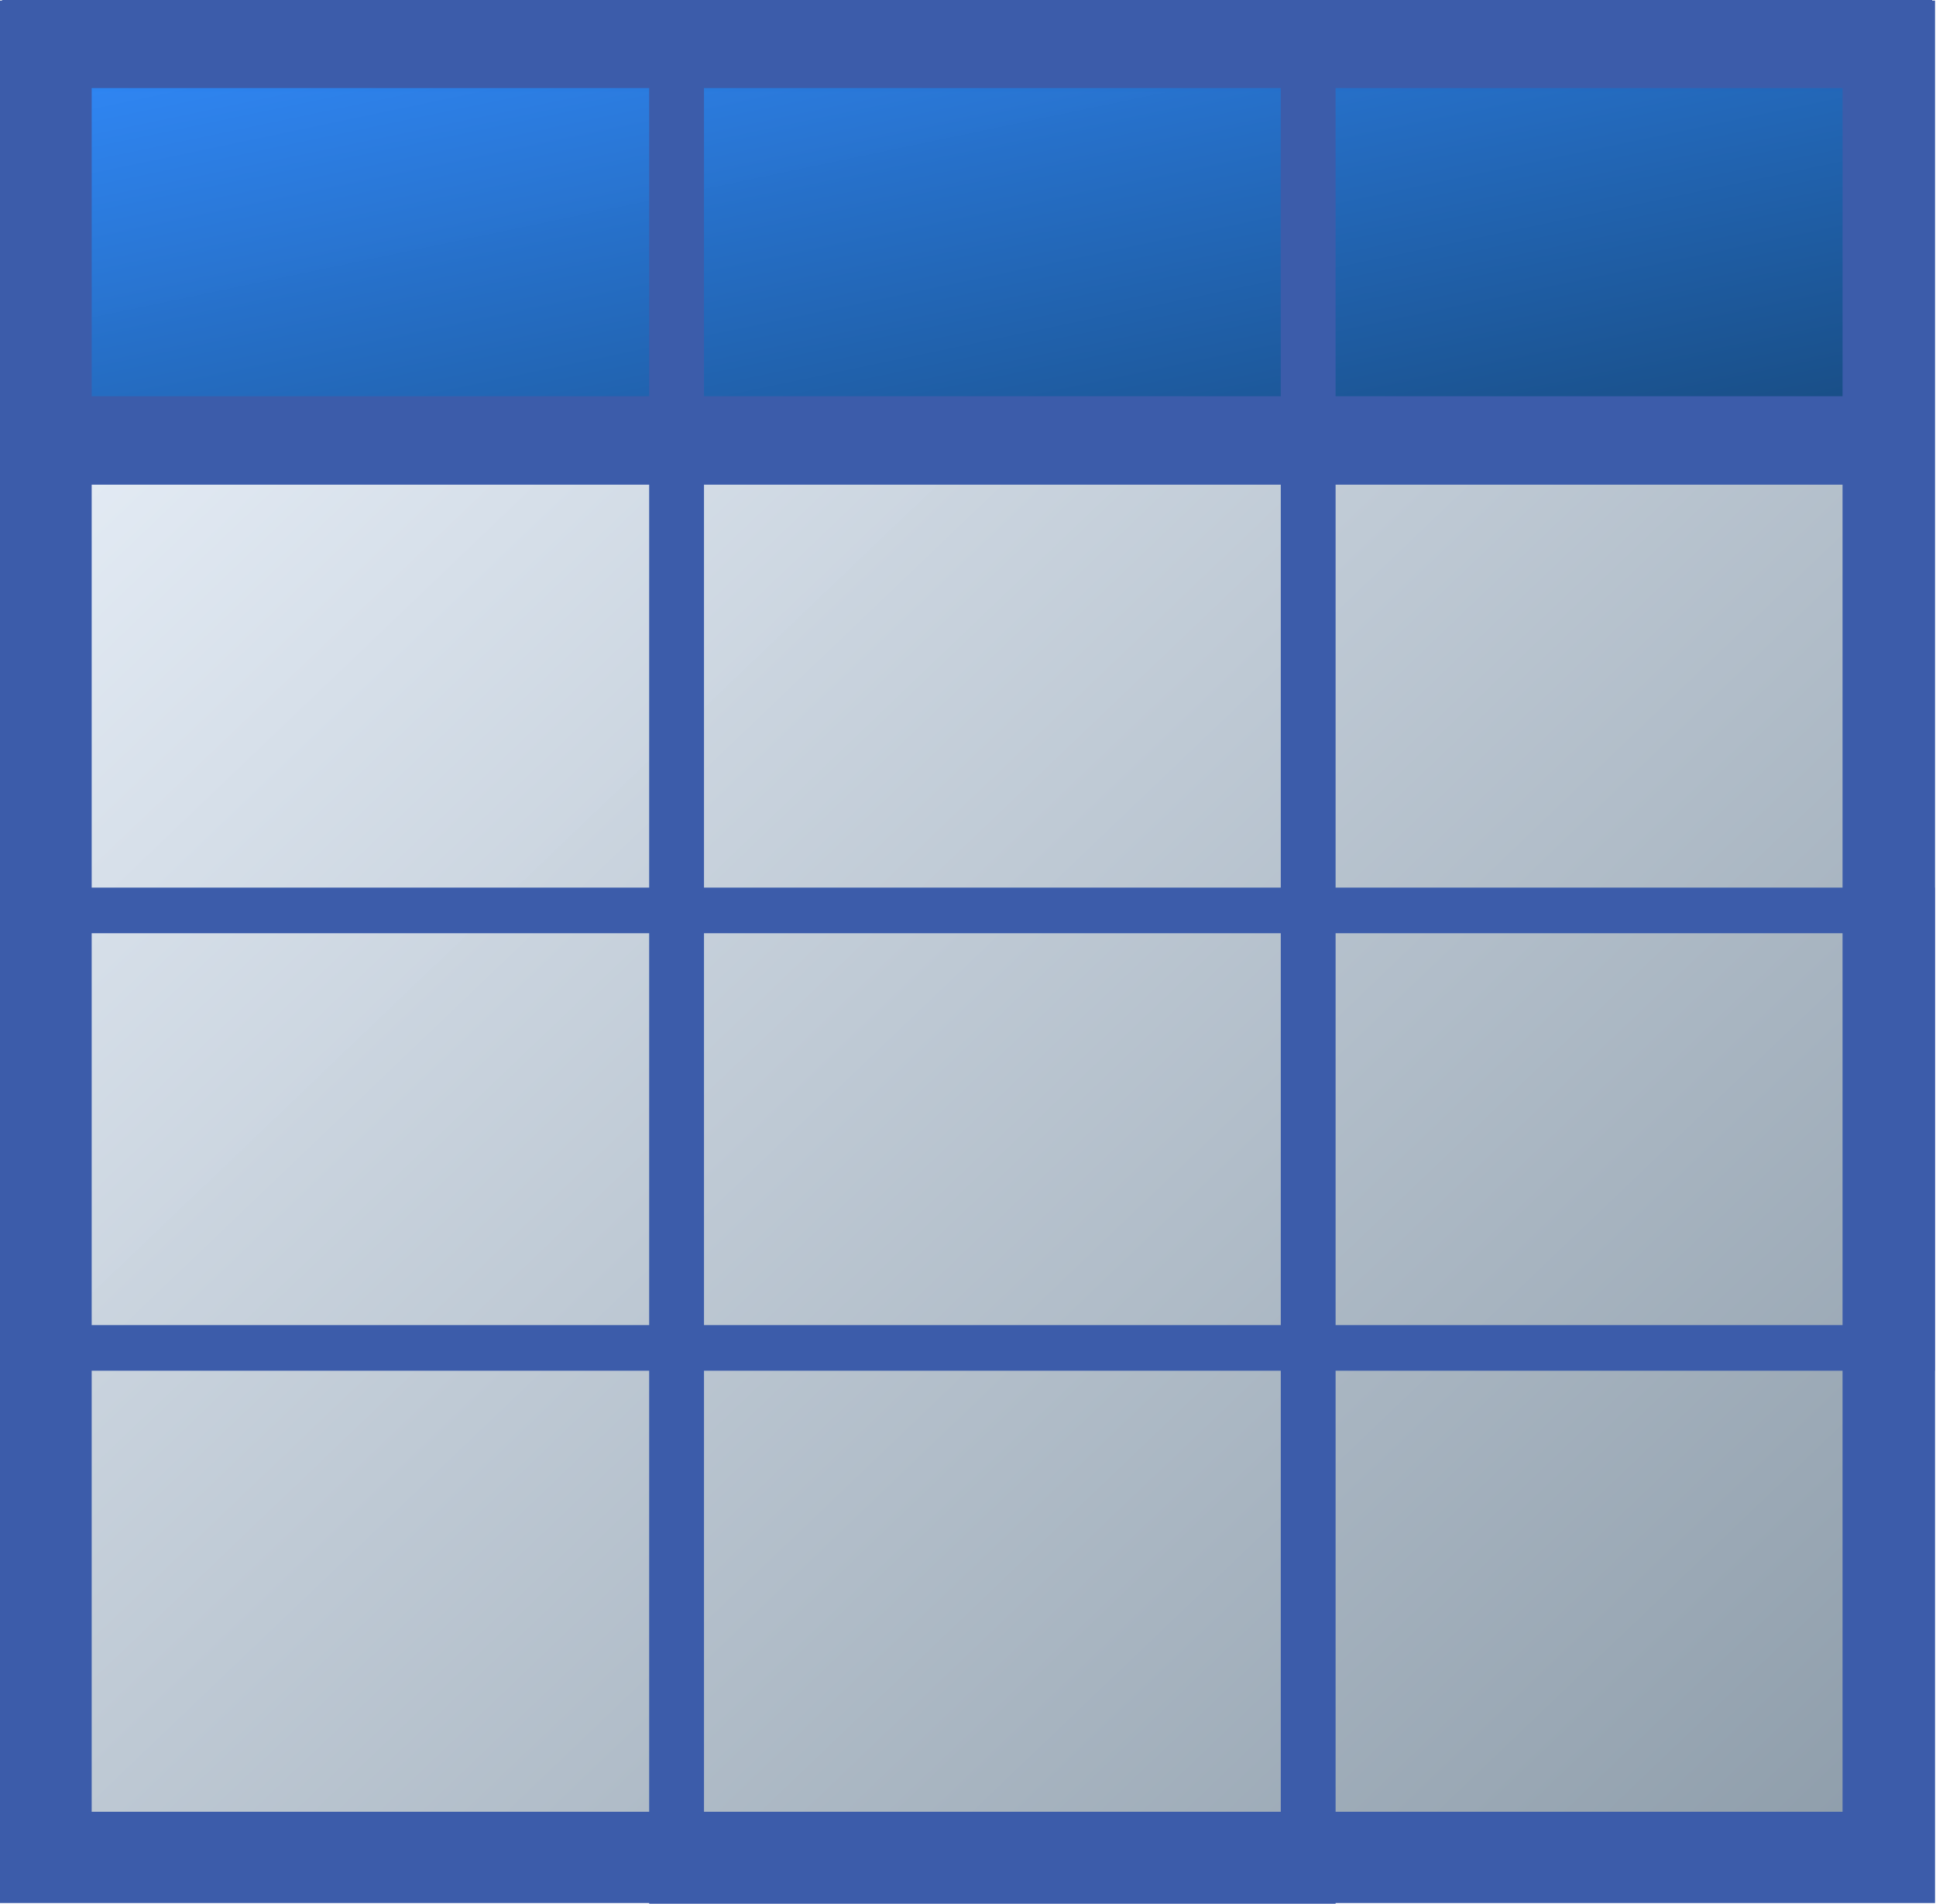
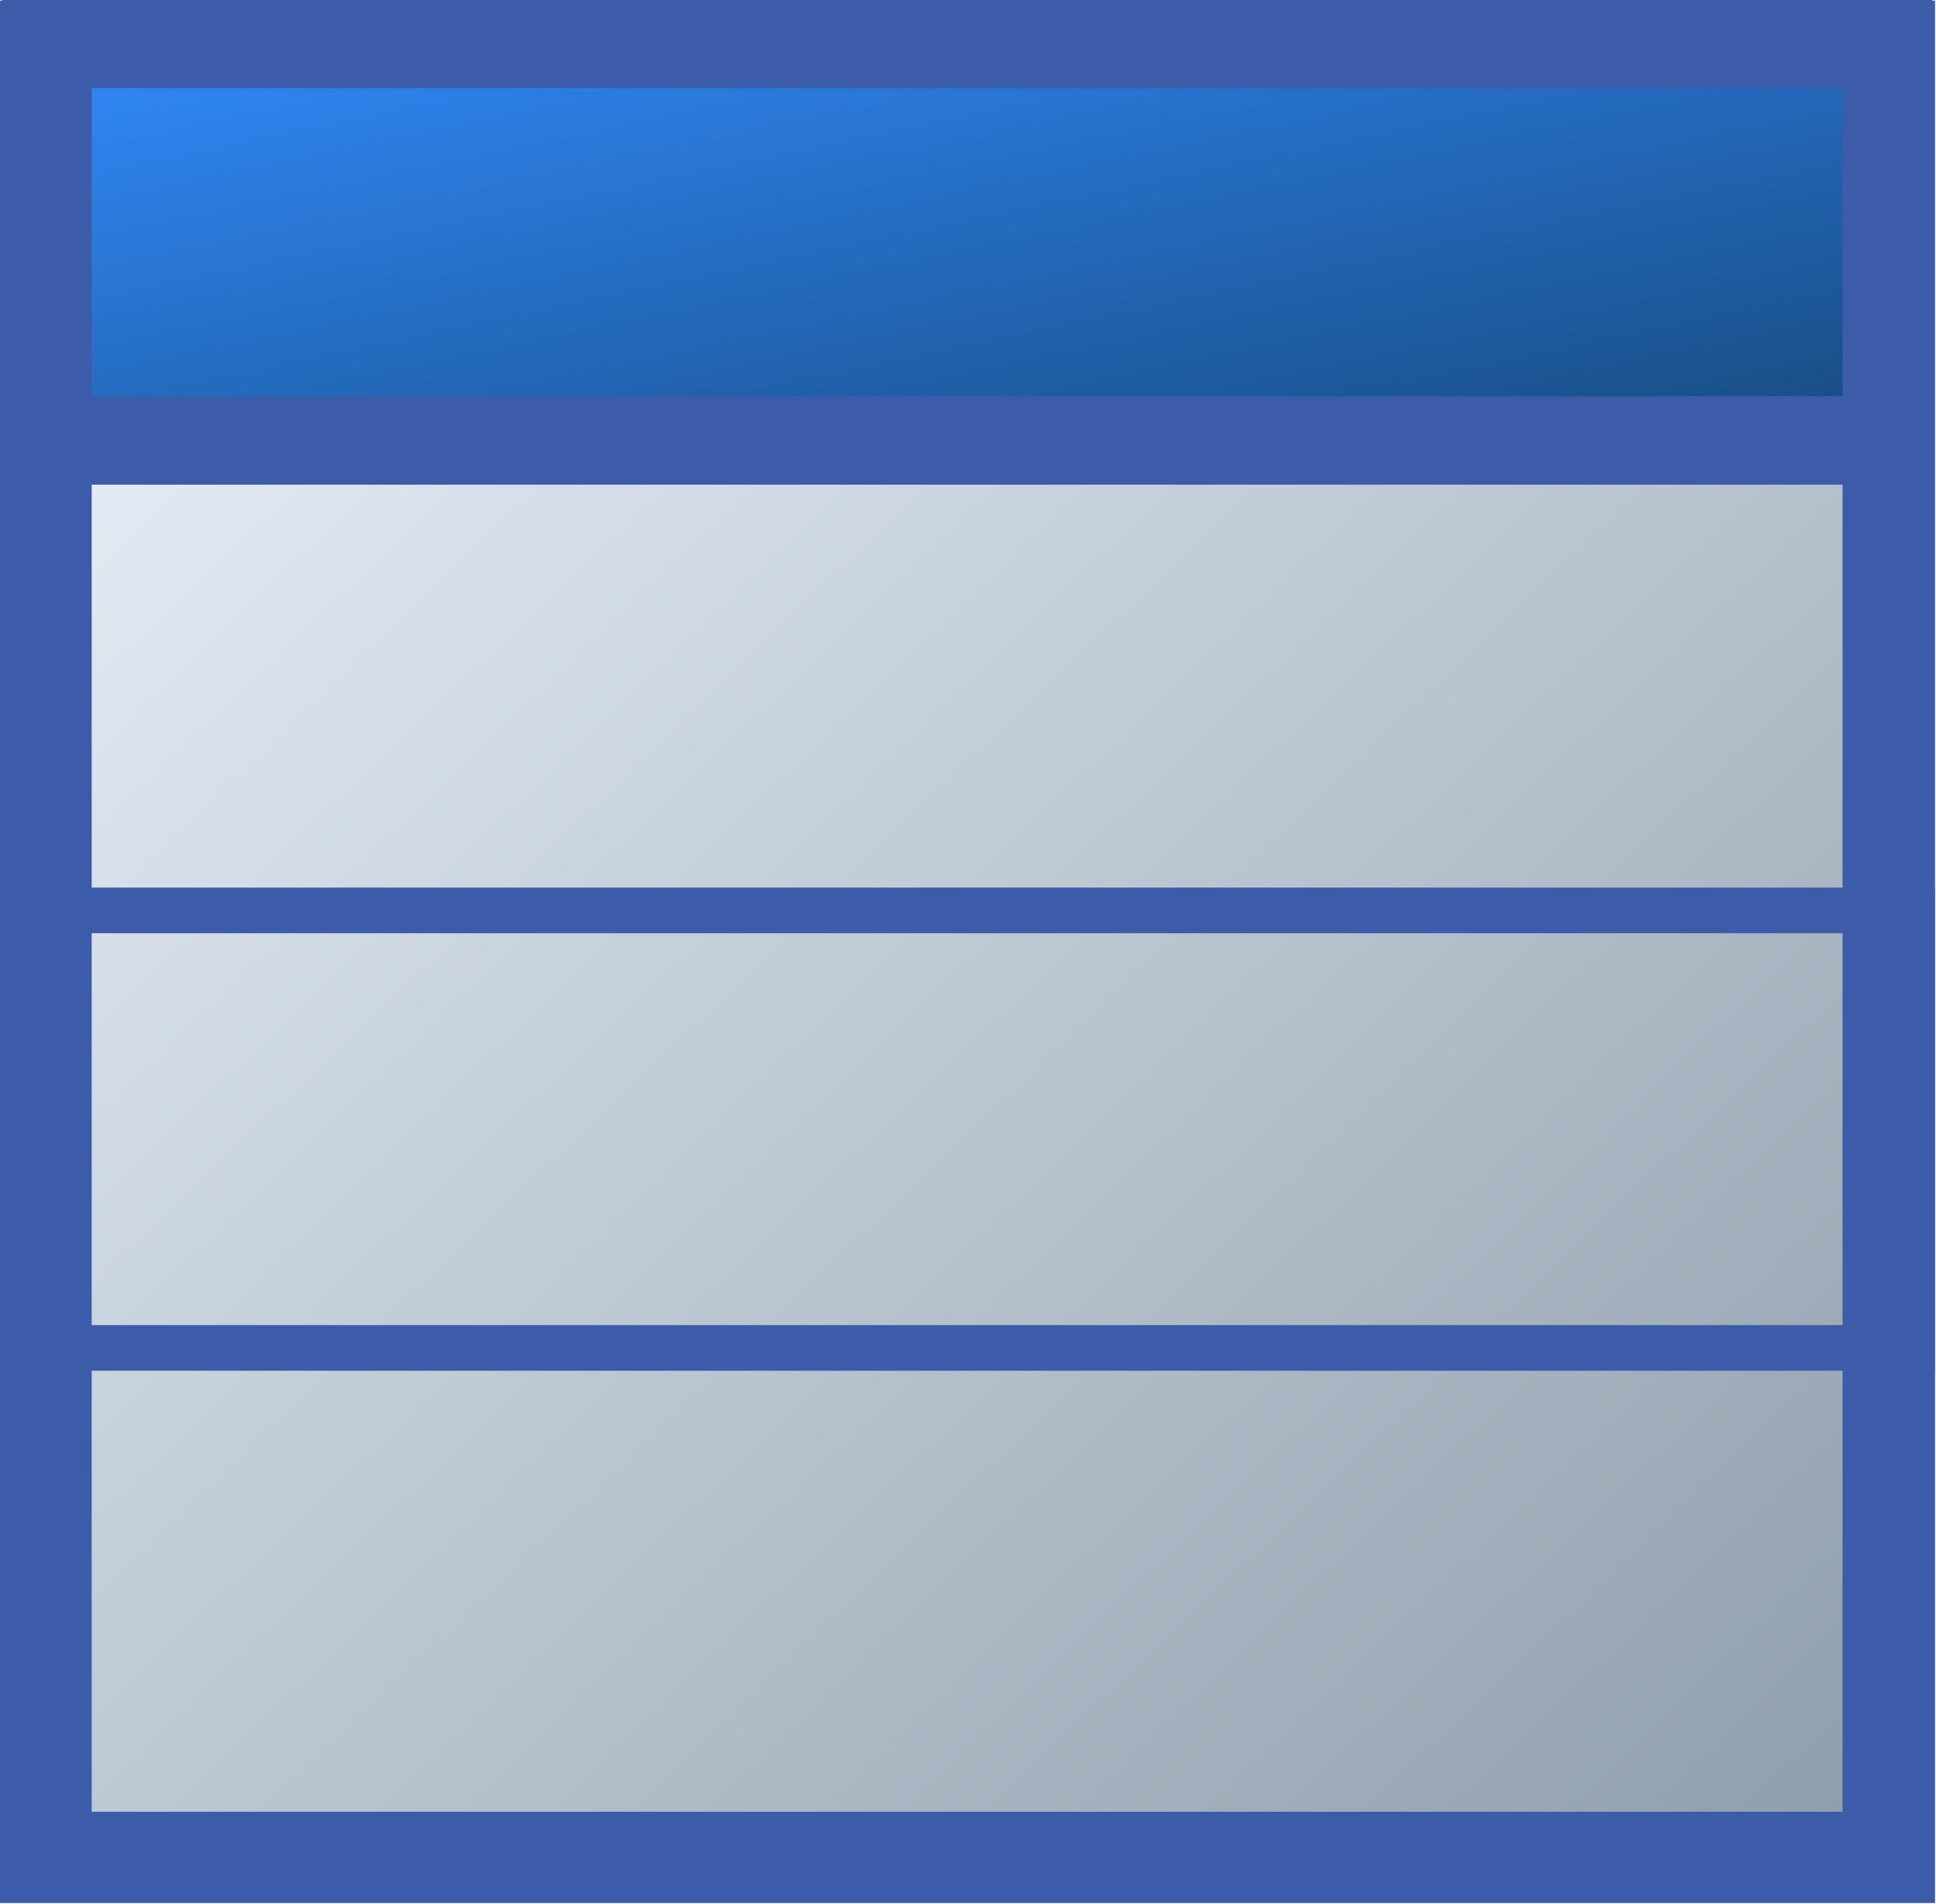
<svg xmlns="http://www.w3.org/2000/svg" xmlns:ns1="http://www.inkscape.org/namespaces/inkscape" xmlns:ns2="http://sodipodi.sourceforge.net/DTD/sodipodi-0.dtd" xmlns:xlink="http://www.w3.org/1999/xlink" width="59.105mm" height="58.128mm" viewBox="0 0 59.105 58.128" version="1.1" id="svg5" ns1:version="1.3 (0e150ed6c4, 2023-07-21)" ns2:docname="Table.svg" ns1:export-filename="Table.png" ns1:export-xdpi="100" ns1:export-ydpi="100">
  <ns2:namedview id="namedview7" pagecolor="#ffffff" bordercolor="#666666" borderopacity="1.0" ns1:pageshadow="2" ns1:pageopacity="0.0" ns1:pagecheckerboard="0" ns1:document-units="mm" showgrid="false" ns1:zoom="2.096401" ns1:cx="103.98774" ns1:cy="45.554262" ns1:window-width="2560" ns1:window-height="1369" ns1:window-x="1912" ns1:window-y="-8" ns1:window-maximized="1" ns1:current-layer="layer2" fit-margin-top="0" fit-margin-left="0" fit-margin-right="0" fit-margin-bottom="0" ns1:showpageshadow="2" ns1:deskcolor="#d1d1d1">
    <ns1:grid type="xygrid" id="grid985" originx="13.52" originy="-7.521" spacingy="1" spacingx="1" units="mm" visible="false" />
  </ns2:namedview>
  <defs id="defs2">
    <linearGradient ns1:collect="always" xlink:href="#linearGradient6995" id="linearGradient6997" x1="9.203" y1="5.453" x2="3.977" y2="0.037" gradientUnits="userSpaceOnUse" gradientTransform="matrix(0.972,0,0,0.972,59.213,46.792)" />
    <linearGradient ns1:collect="always" id="linearGradient6995">
      <stop style="stop-color:#6b7d8c;stop-opacity:1" offset="0" id="stop6991" />
      <stop style="stop-color:#eef5fe;stop-opacity:0.992" offset="1" id="stop6993" />
    </linearGradient>
    <linearGradient ns1:collect="always" xlink:href="#linearGradient7869" id="linearGradient7705" gradientUnits="userSpaceOnUse" gradientTransform="matrix(0.971,0,0,0.213,59.222,46.787)" x1="9.203" y1="5.453" x2="3.977" y2="0.037" />
    <linearGradient ns1:collect="always" id="linearGradient7869">
      <stop style="stop-color:#0e3454;stop-opacity:1" offset="0" id="stop7865" />
      <stop style="stop-color:#2f88f9;stop-opacity:0.992" offset="1" id="stop7867" />
    </linearGradient>
  </defs>
  <g ns1:groupmode="layer" id="layer2" ns1:label="Tabelle" ns2:insensitive="true" transform="translate(13.52,-7.521)">
    <g id="g983" transform="matrix(14.553,0,0,14.364,-929.903,-663.188)">
      <rect style="display:inline;fill:url(#linearGradient6997);fill-opacity:1;stroke:#3c5caa;stroke-width:0.194;stroke-miterlimit:4;stroke-dasharray:none;stroke-opacity:1" id="rect6923" width="3.867" height="3.85" x="63.064" y="46.792" />
      <rect style="display:inline;fill:none;fill-opacity:1;stroke:#3c5caa;stroke-width:0.097;stroke-miterlimit:4;stroke-dasharray:none;stroke-opacity:1" id="rect8037" width="3.964" height="0.93" x="63.015" y="48.629" />
      <rect style="display:inline;fill:url(#linearGradient7705);fill-opacity:1;stroke:#3c5caa;stroke-width:0.188;stroke-miterlimit:4;stroke-dasharray:none;stroke-opacity:1" id="rect7621" width="3.861" height="0.843" x="63.067" y="46.787" />
-       <rect style="fill:none;fill-opacity:1;stroke:#3c5caa;stroke-width:0.115;stroke-miterlimit:4;stroke-dasharray:none;stroke-opacity:1" id="rect8015" width="1.325" height="3.93" x="64.388" y="46.753" />
    </g>
  </g>
</svg>